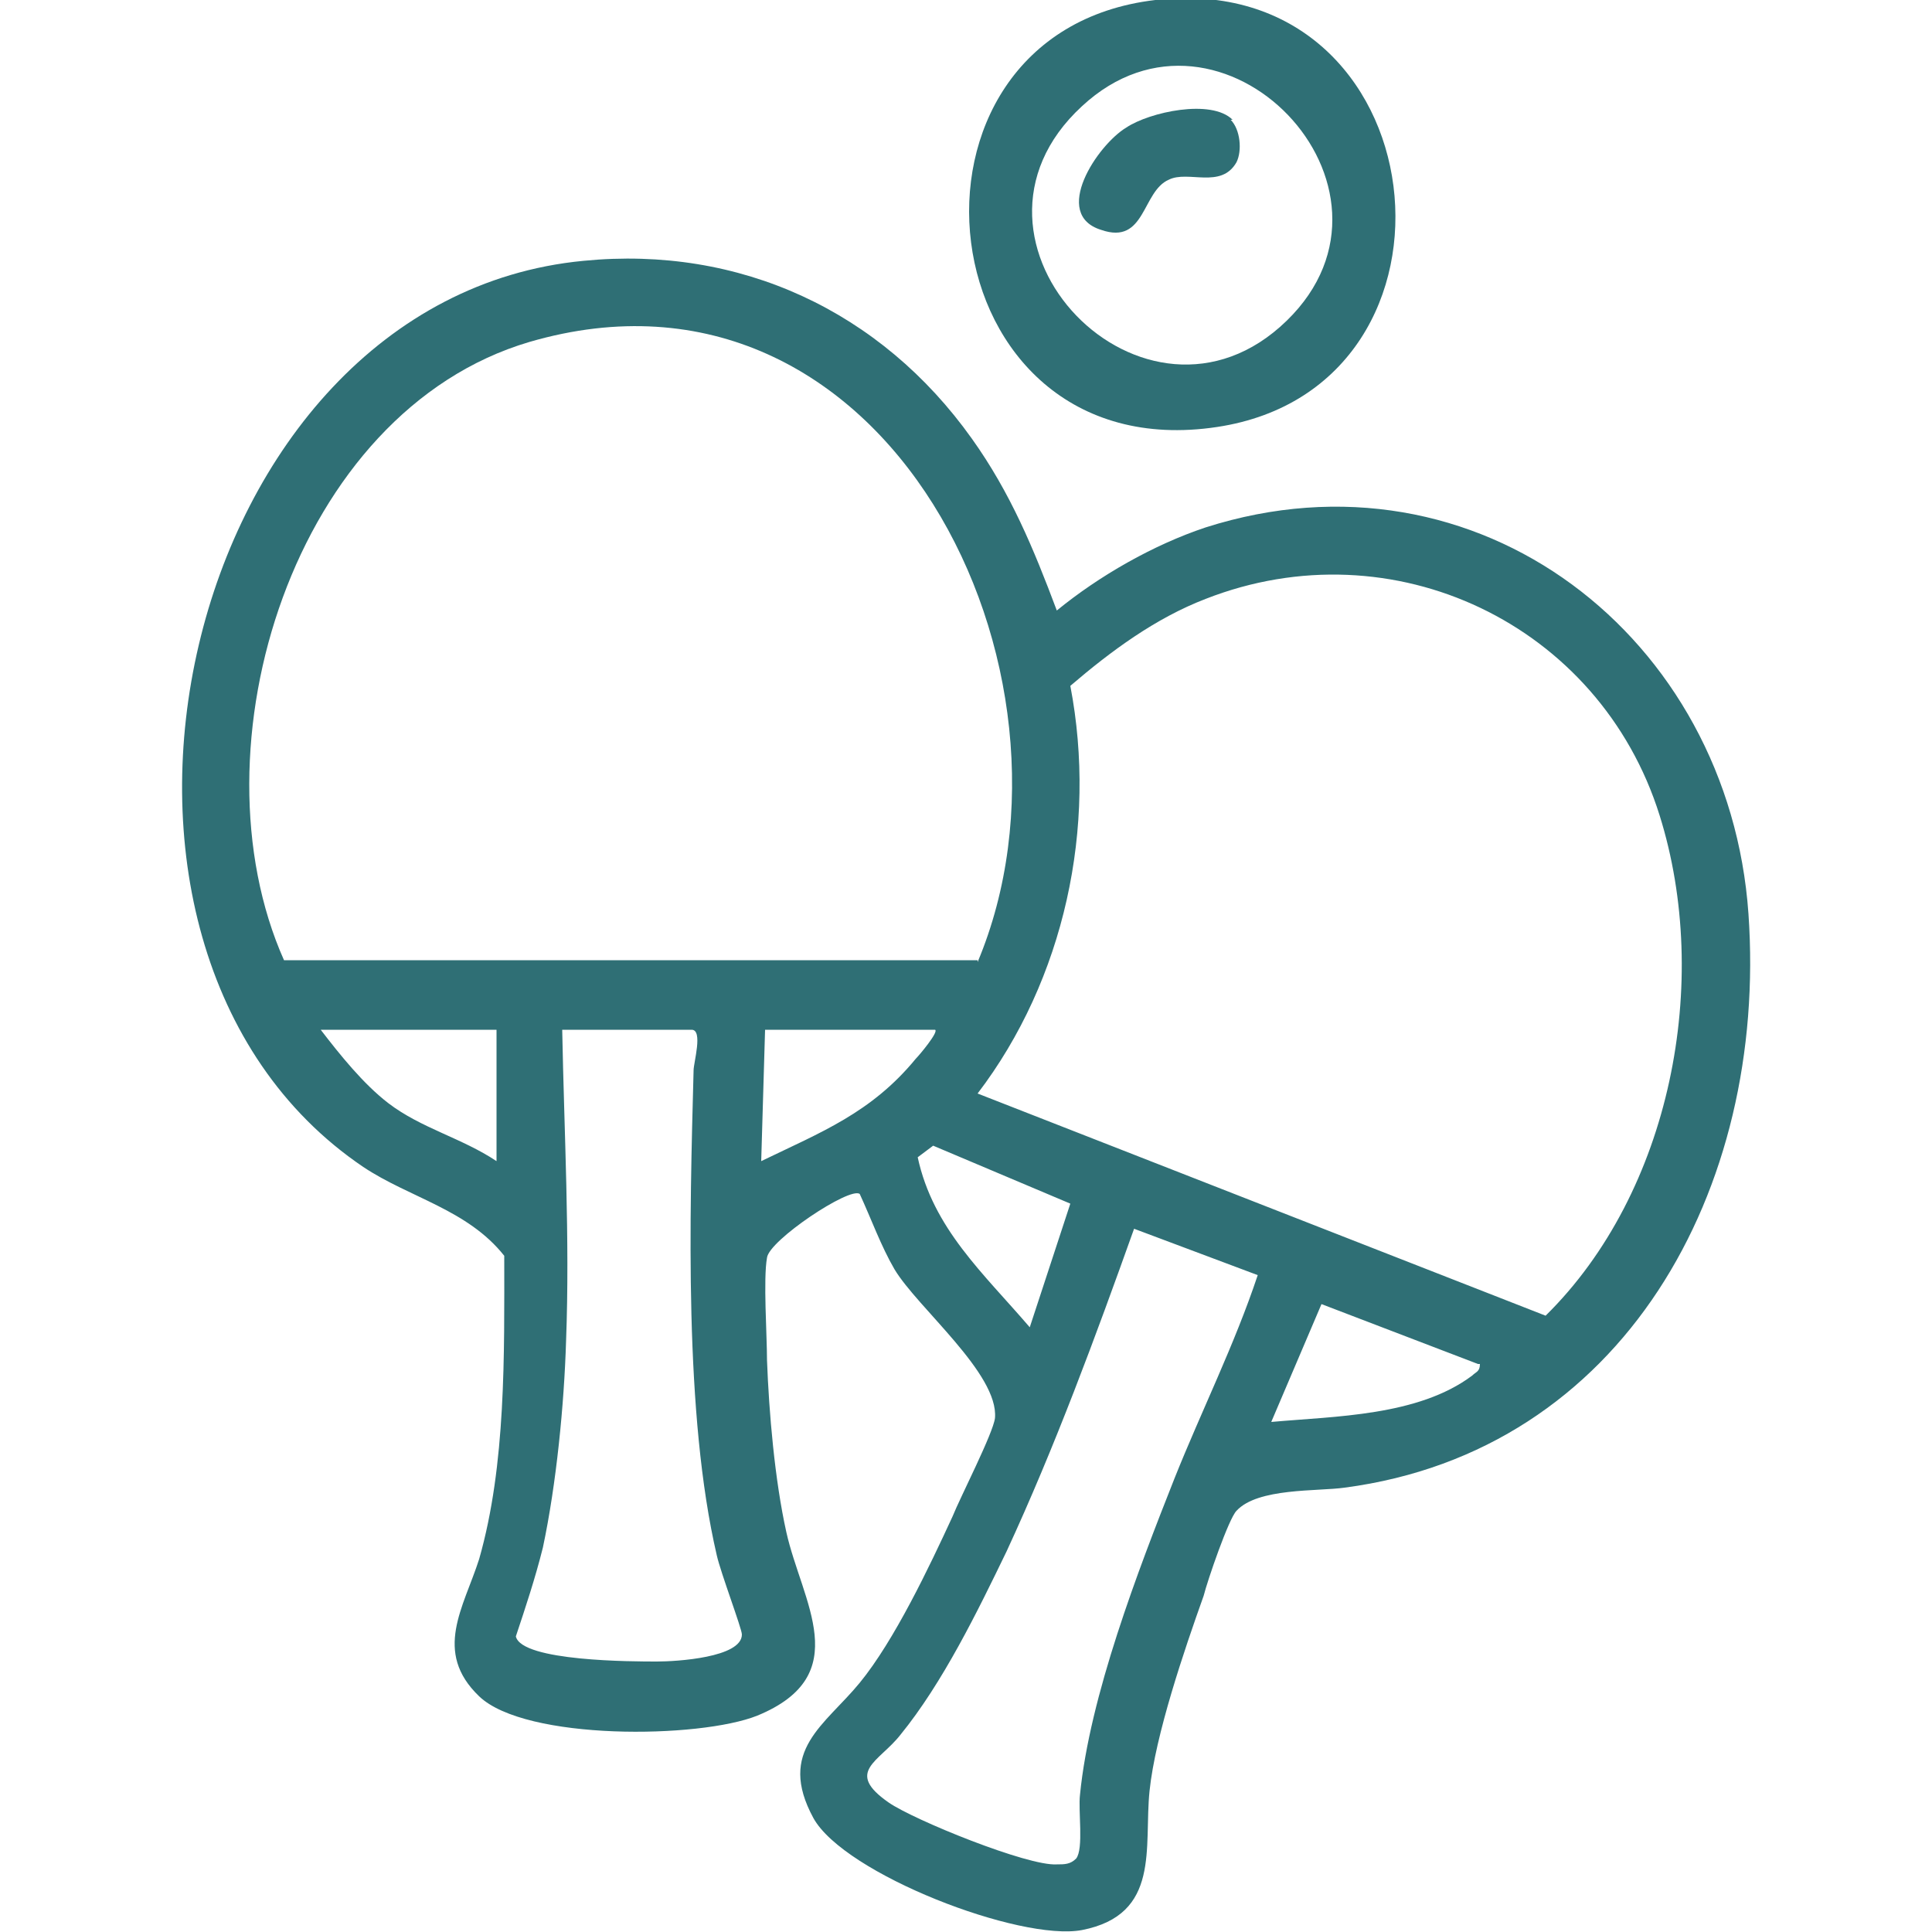
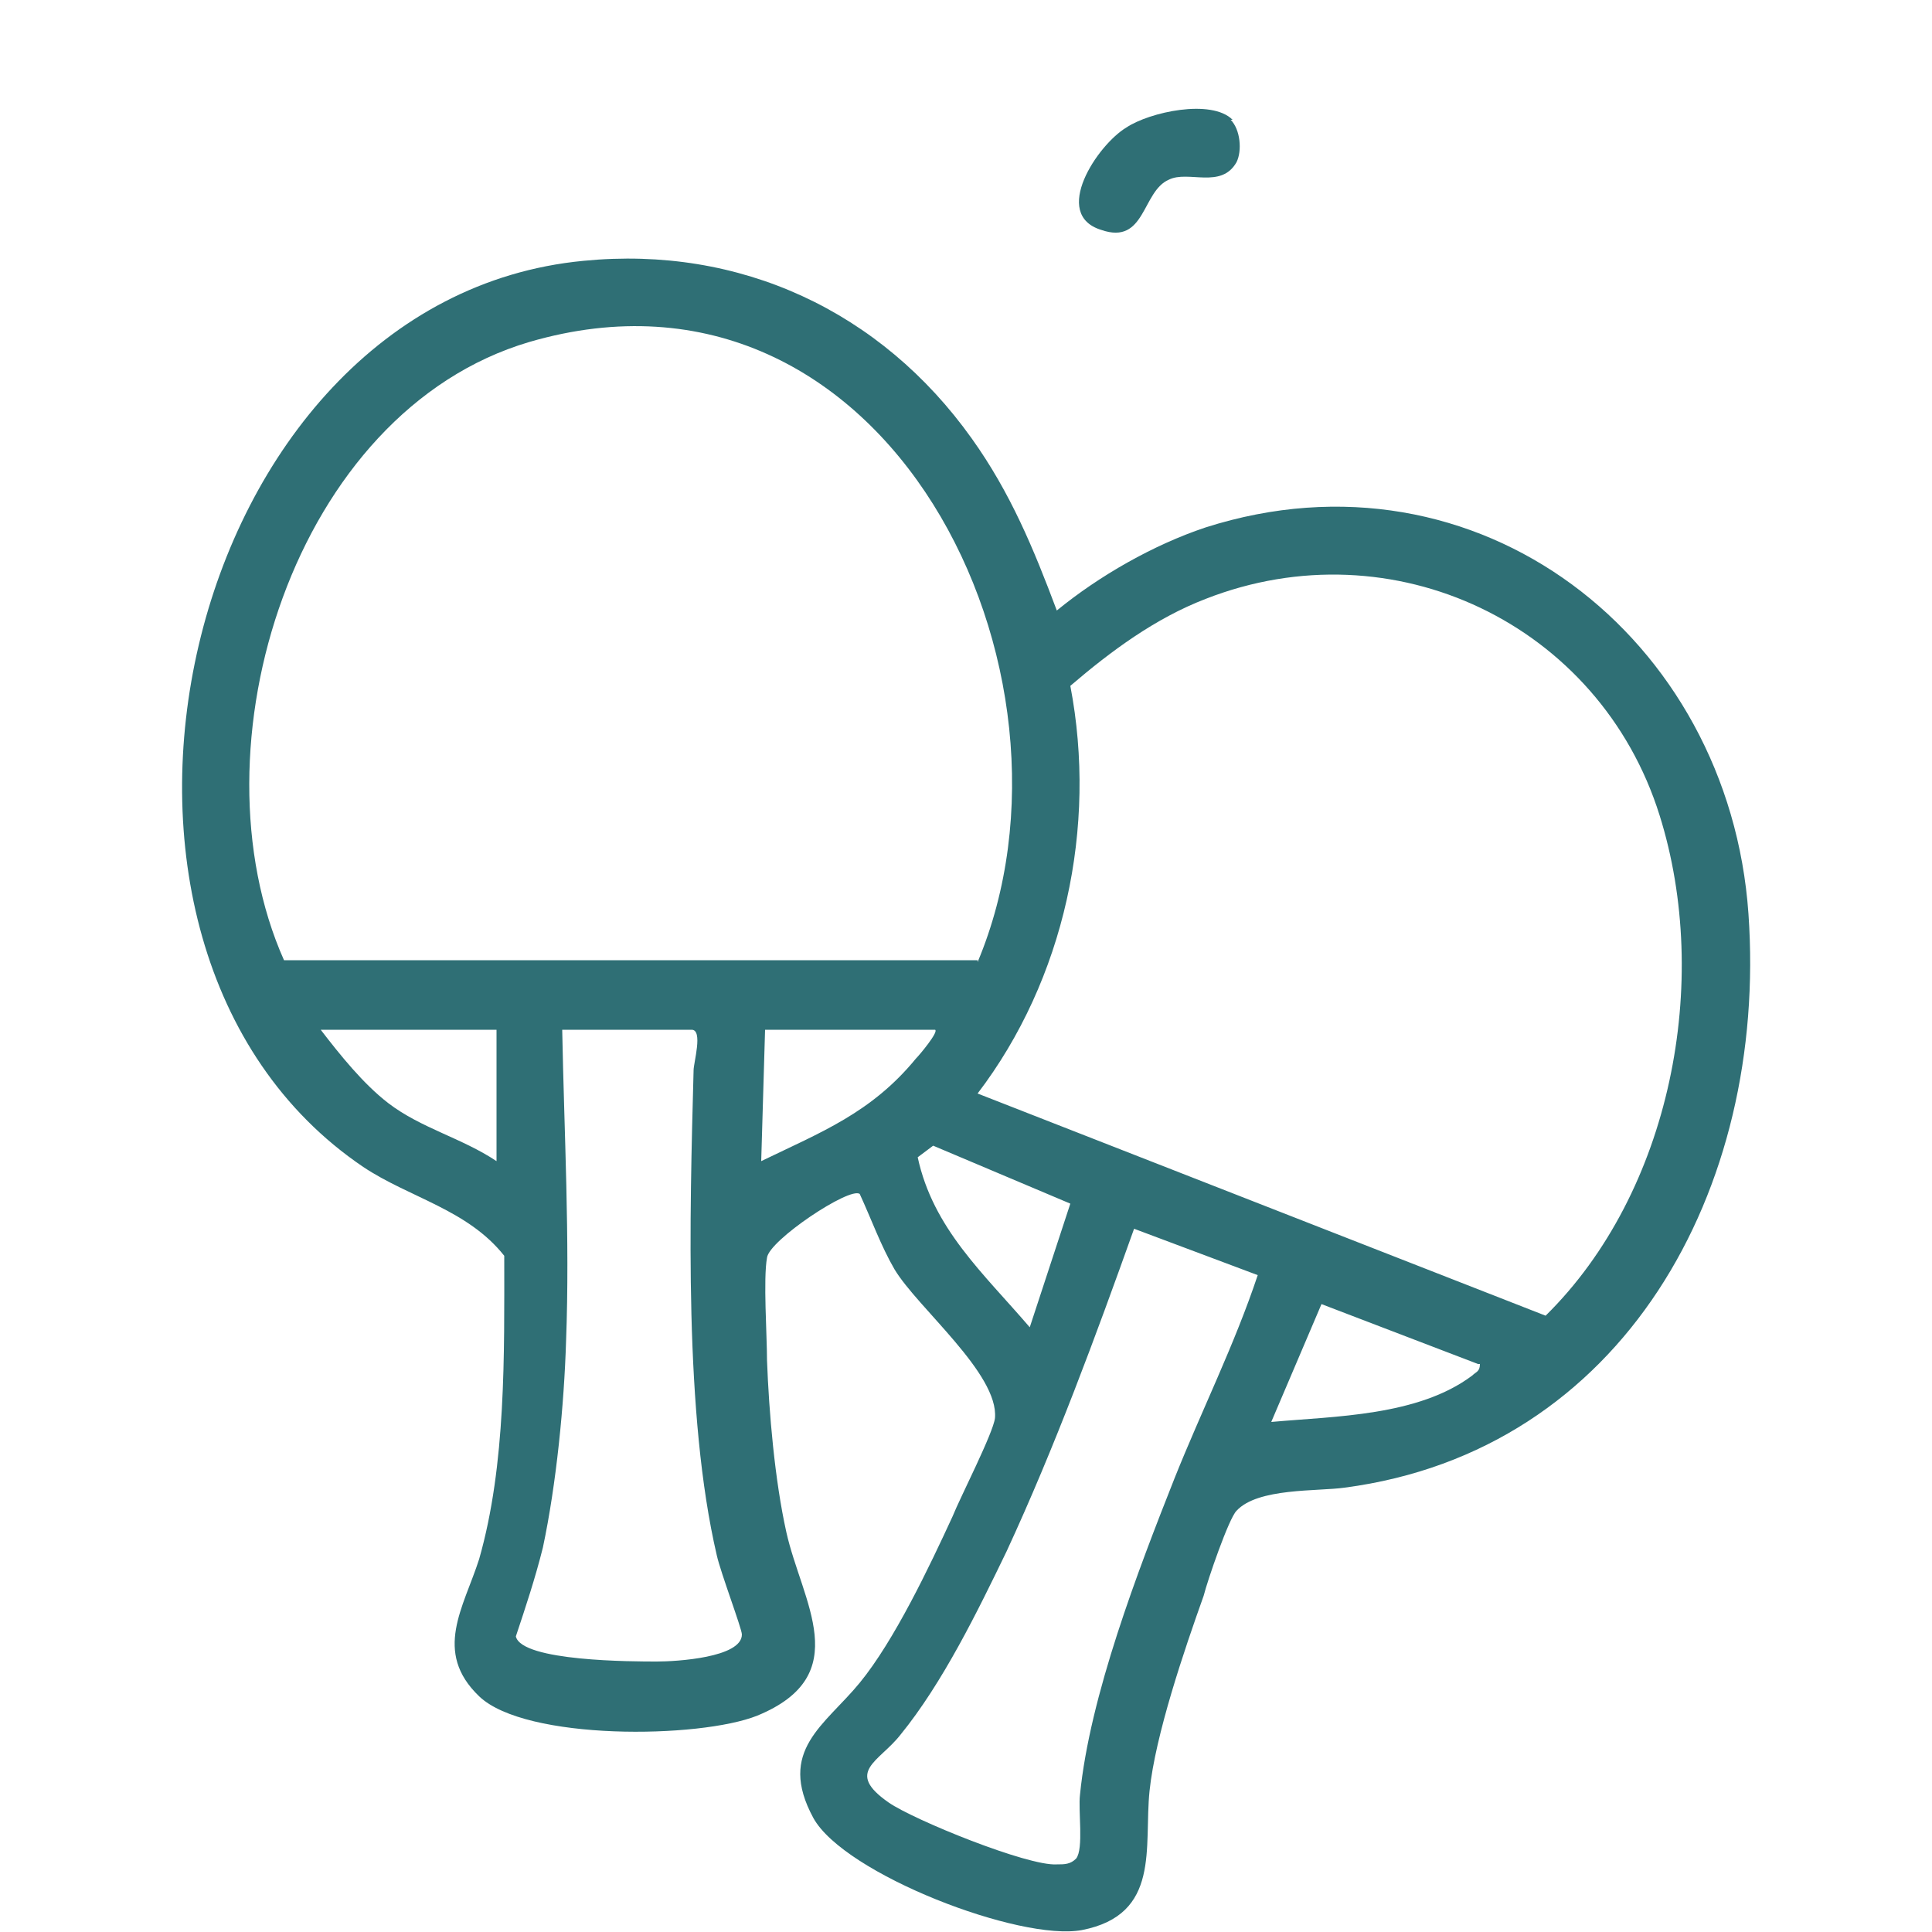
<svg xmlns="http://www.w3.org/2000/svg" id="Calque_1" data-name="Calque 1" viewBox="0 0 10 10">
  <defs>
    <style>
      .cls-1 {
        fill: #2f6f75;
      }
    </style>
  </defs>
  <path class="cls-1" d="M3.02,1.35c.81-.08,1.54.26,2.01.92.2.28.32.57.44.89.22-.18.5-.34.77-.43,1.41-.45,2.71.57,2.81,2s-.65,2.78-2.09,2.97c-.14.02-.45,0-.56.12-.04.04-.15.36-.17.44-.1.28-.25.72-.28,1.01s.06.64-.35.72c-.32.06-1.23-.29-1.39-.58-.19-.35.06-.48.24-.7s.36-.6.48-.86c.04-.1.21-.43.22-.51.02-.23-.4-.57-.52-.77-.07-.12-.12-.26-.18-.39-.05-.04-.47.24-.48.33-.02.11,0,.4,0,.53.01.27.04.62.1.89.08.36.36.74-.15.95-.3.12-1.2.13-1.44-.1s-.08-.46,0-.71c.14-.49.13-1.06.13-1.57-.19-.24-.49-.3-.73-.46C.18,4.89.93,1.55,3.02,1.35ZM5.06,4.98c.63-1.5-.47-3.75-2.32-3.21-1.22.36-1.76,2.1-1.27,3.2h3.59ZM5.06,5.66l2.94,1.15c.65-.64.86-1.73.59-2.59-.31-.99-1.38-1.5-2.35-1.12-.26.1-.49.27-.7.45.14.73-.03,1.52-.48,2.11ZM2.56,5.33h-.9c.1.13.22.28.35.38.17.13.38.18.56.3v-.68ZM2.91,5.33c.01.53.04,1.08.02,1.61-.01.33-.05.74-.12,1.07-.04.16-.09.31-.14.46.03.13.61.13.73.13.1,0,.44-.02.44-.14,0-.03-.11-.32-.13-.41-.17-.73-.14-1.76-.12-2.51,0-.04.05-.21-.01-.21h-.67ZM4.84,5.33h-.88l-.02.68c.31-.15.57-.25.8-.53.02-.02.12-.14.1-.15ZM5.33,6.87l.21-.64-.71-.3-.08.06c.08.37.34.6.58.88ZM6.51,6.6l-.64-.24c-.2.56-.41,1.13-.66,1.67-.15.31-.33.68-.55.95-.11.14-.29.19-.06.35.13.09.72.33.87.32.04,0,.07,0,.1-.03.04-.05.01-.25.02-.33.05-.51.3-1.16.49-1.64.14-.35.31-.69.43-1.05ZM7.65,7.06l-.81-.31-.26.61c.33-.03.76-.03,1.04-.24.02-.02.04-.02.04-.06Z" />
-   <path class="cls-1" d="M5.98,0c1.47-.17,1.71,2,.32,2.21-1.52.23-1.77-2.04-.32-2.21ZM6.66,1.66c.71-.69-.34-1.78-1.06-1.11-.76.7.33,1.82,1.06,1.11Z" />
  <path class="cls-1" d="M6.37.62c.05.05.06.16.03.22-.08.14-.25.04-.35.09-.14.06-.12.34-.35.26-.26-.08-.02-.44.13-.53.12-.08.44-.15.55-.04Z" />
</svg>